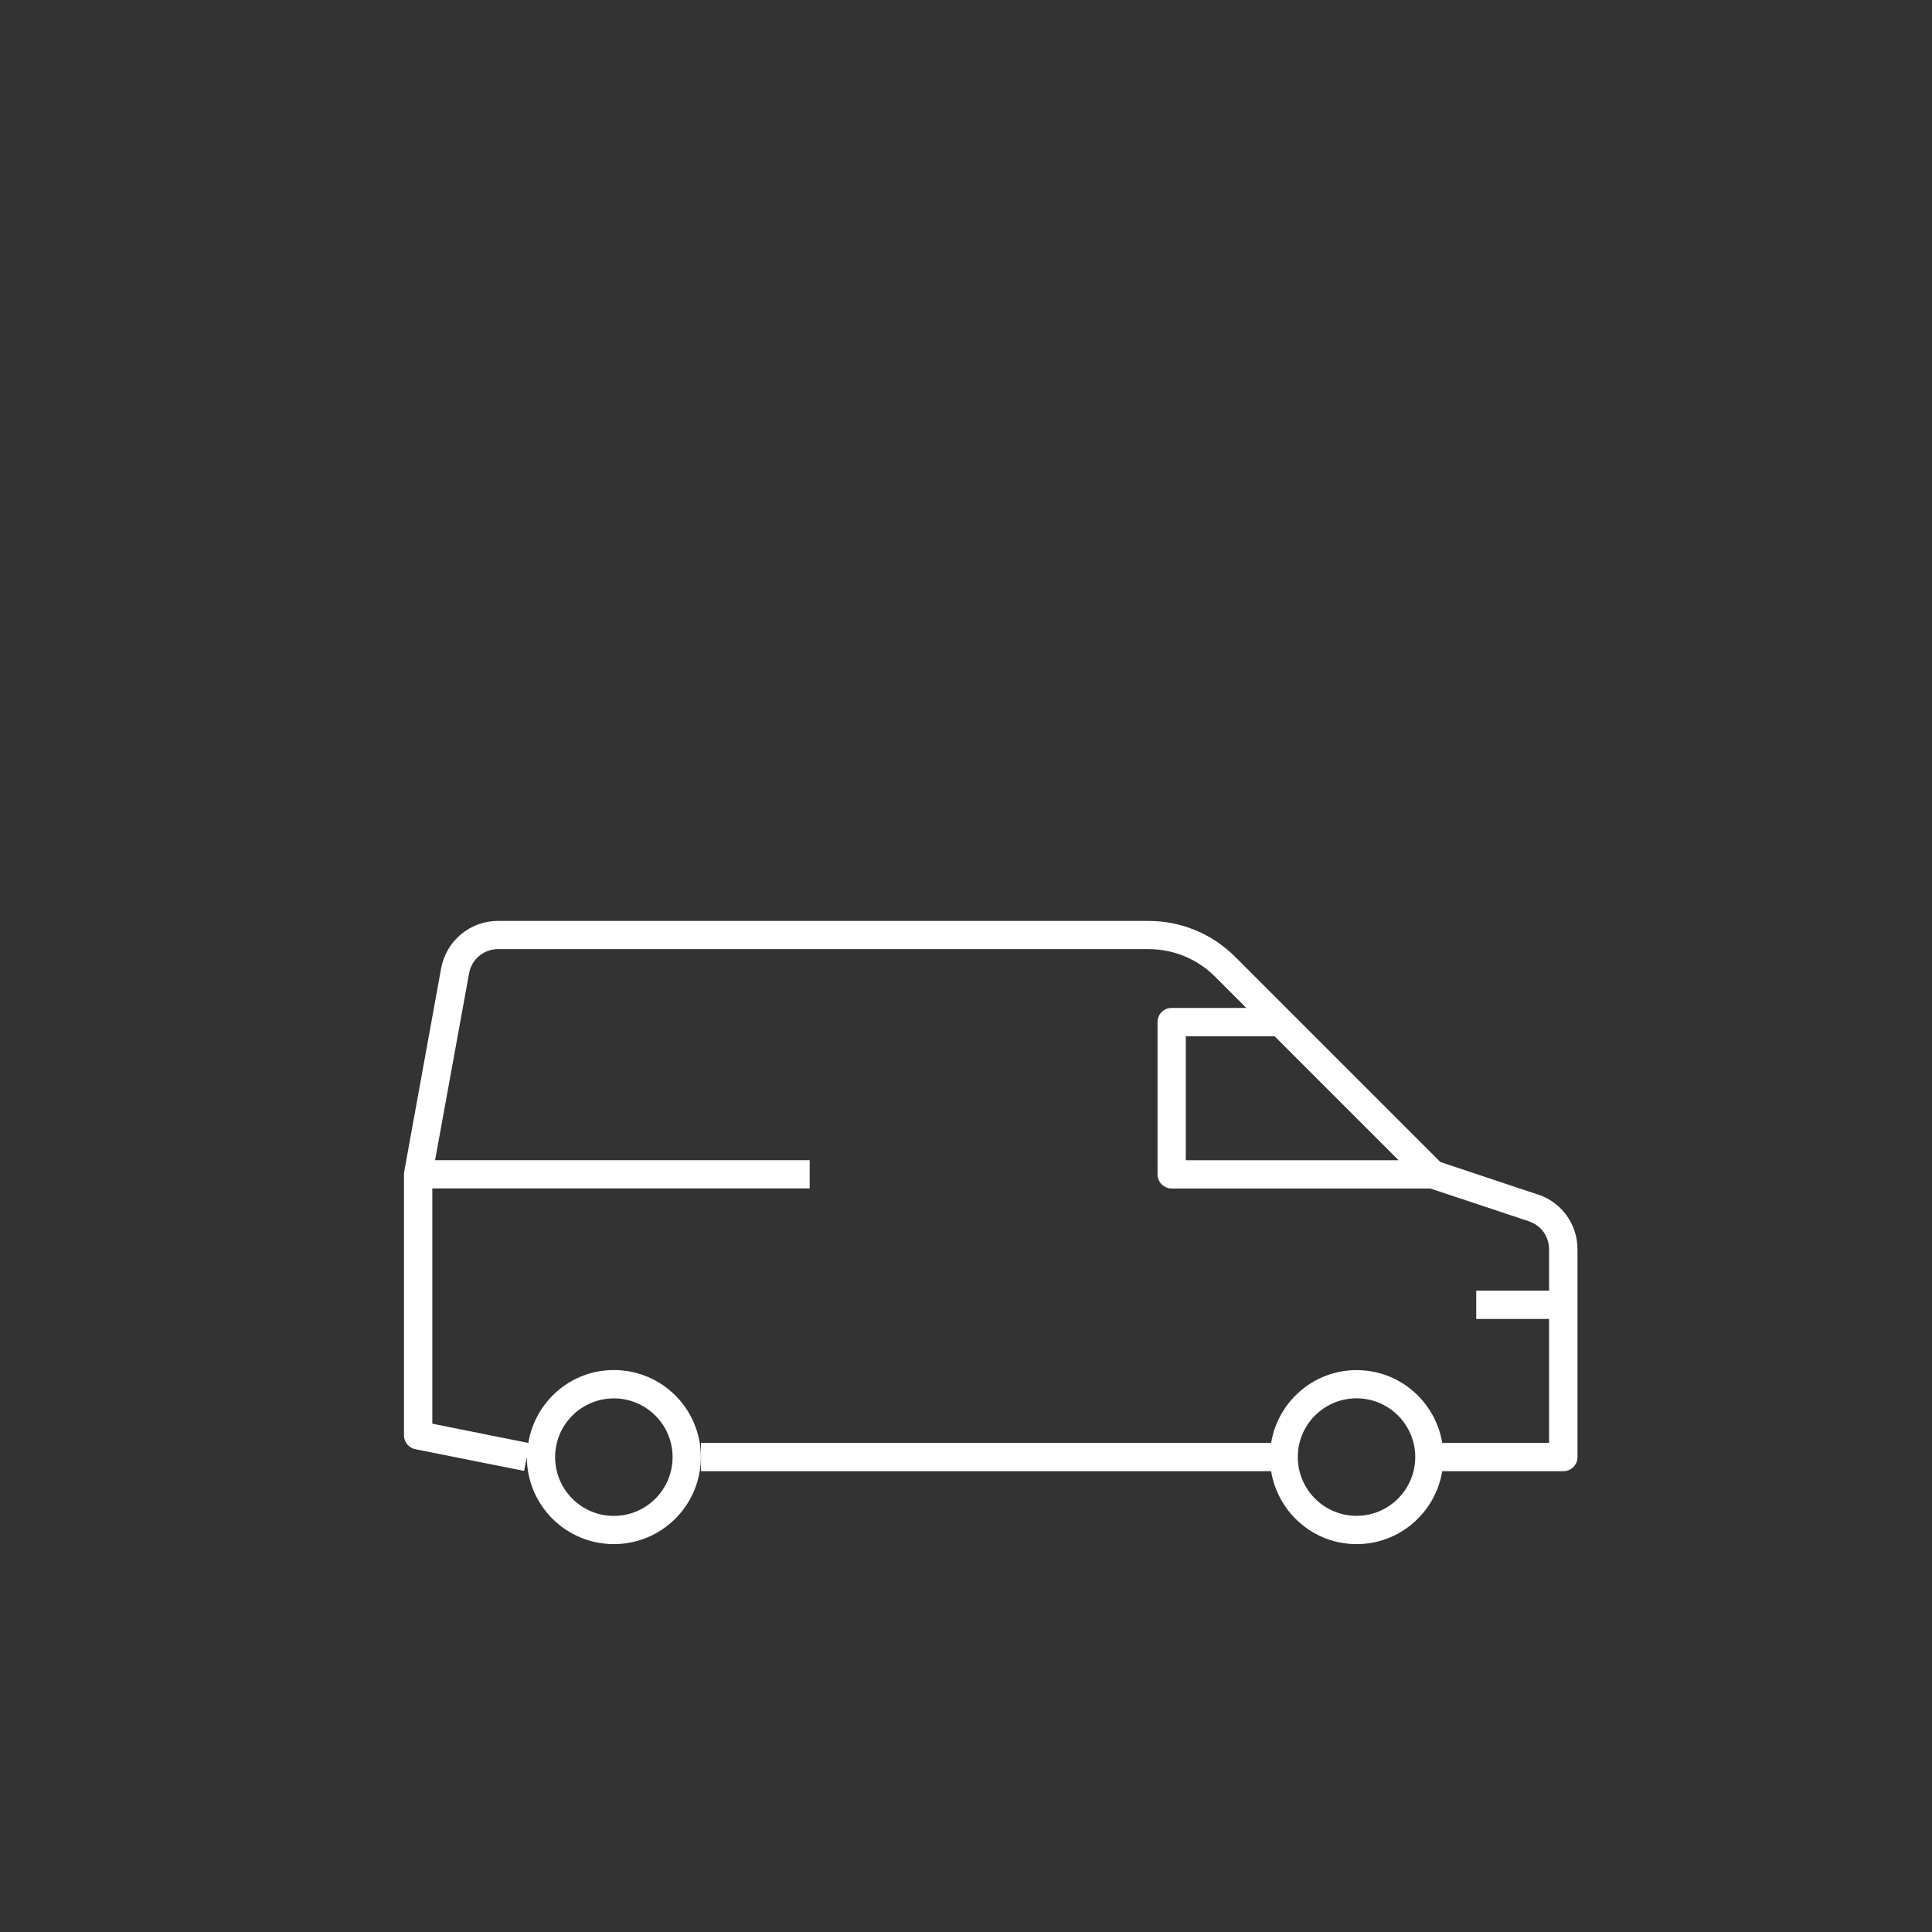
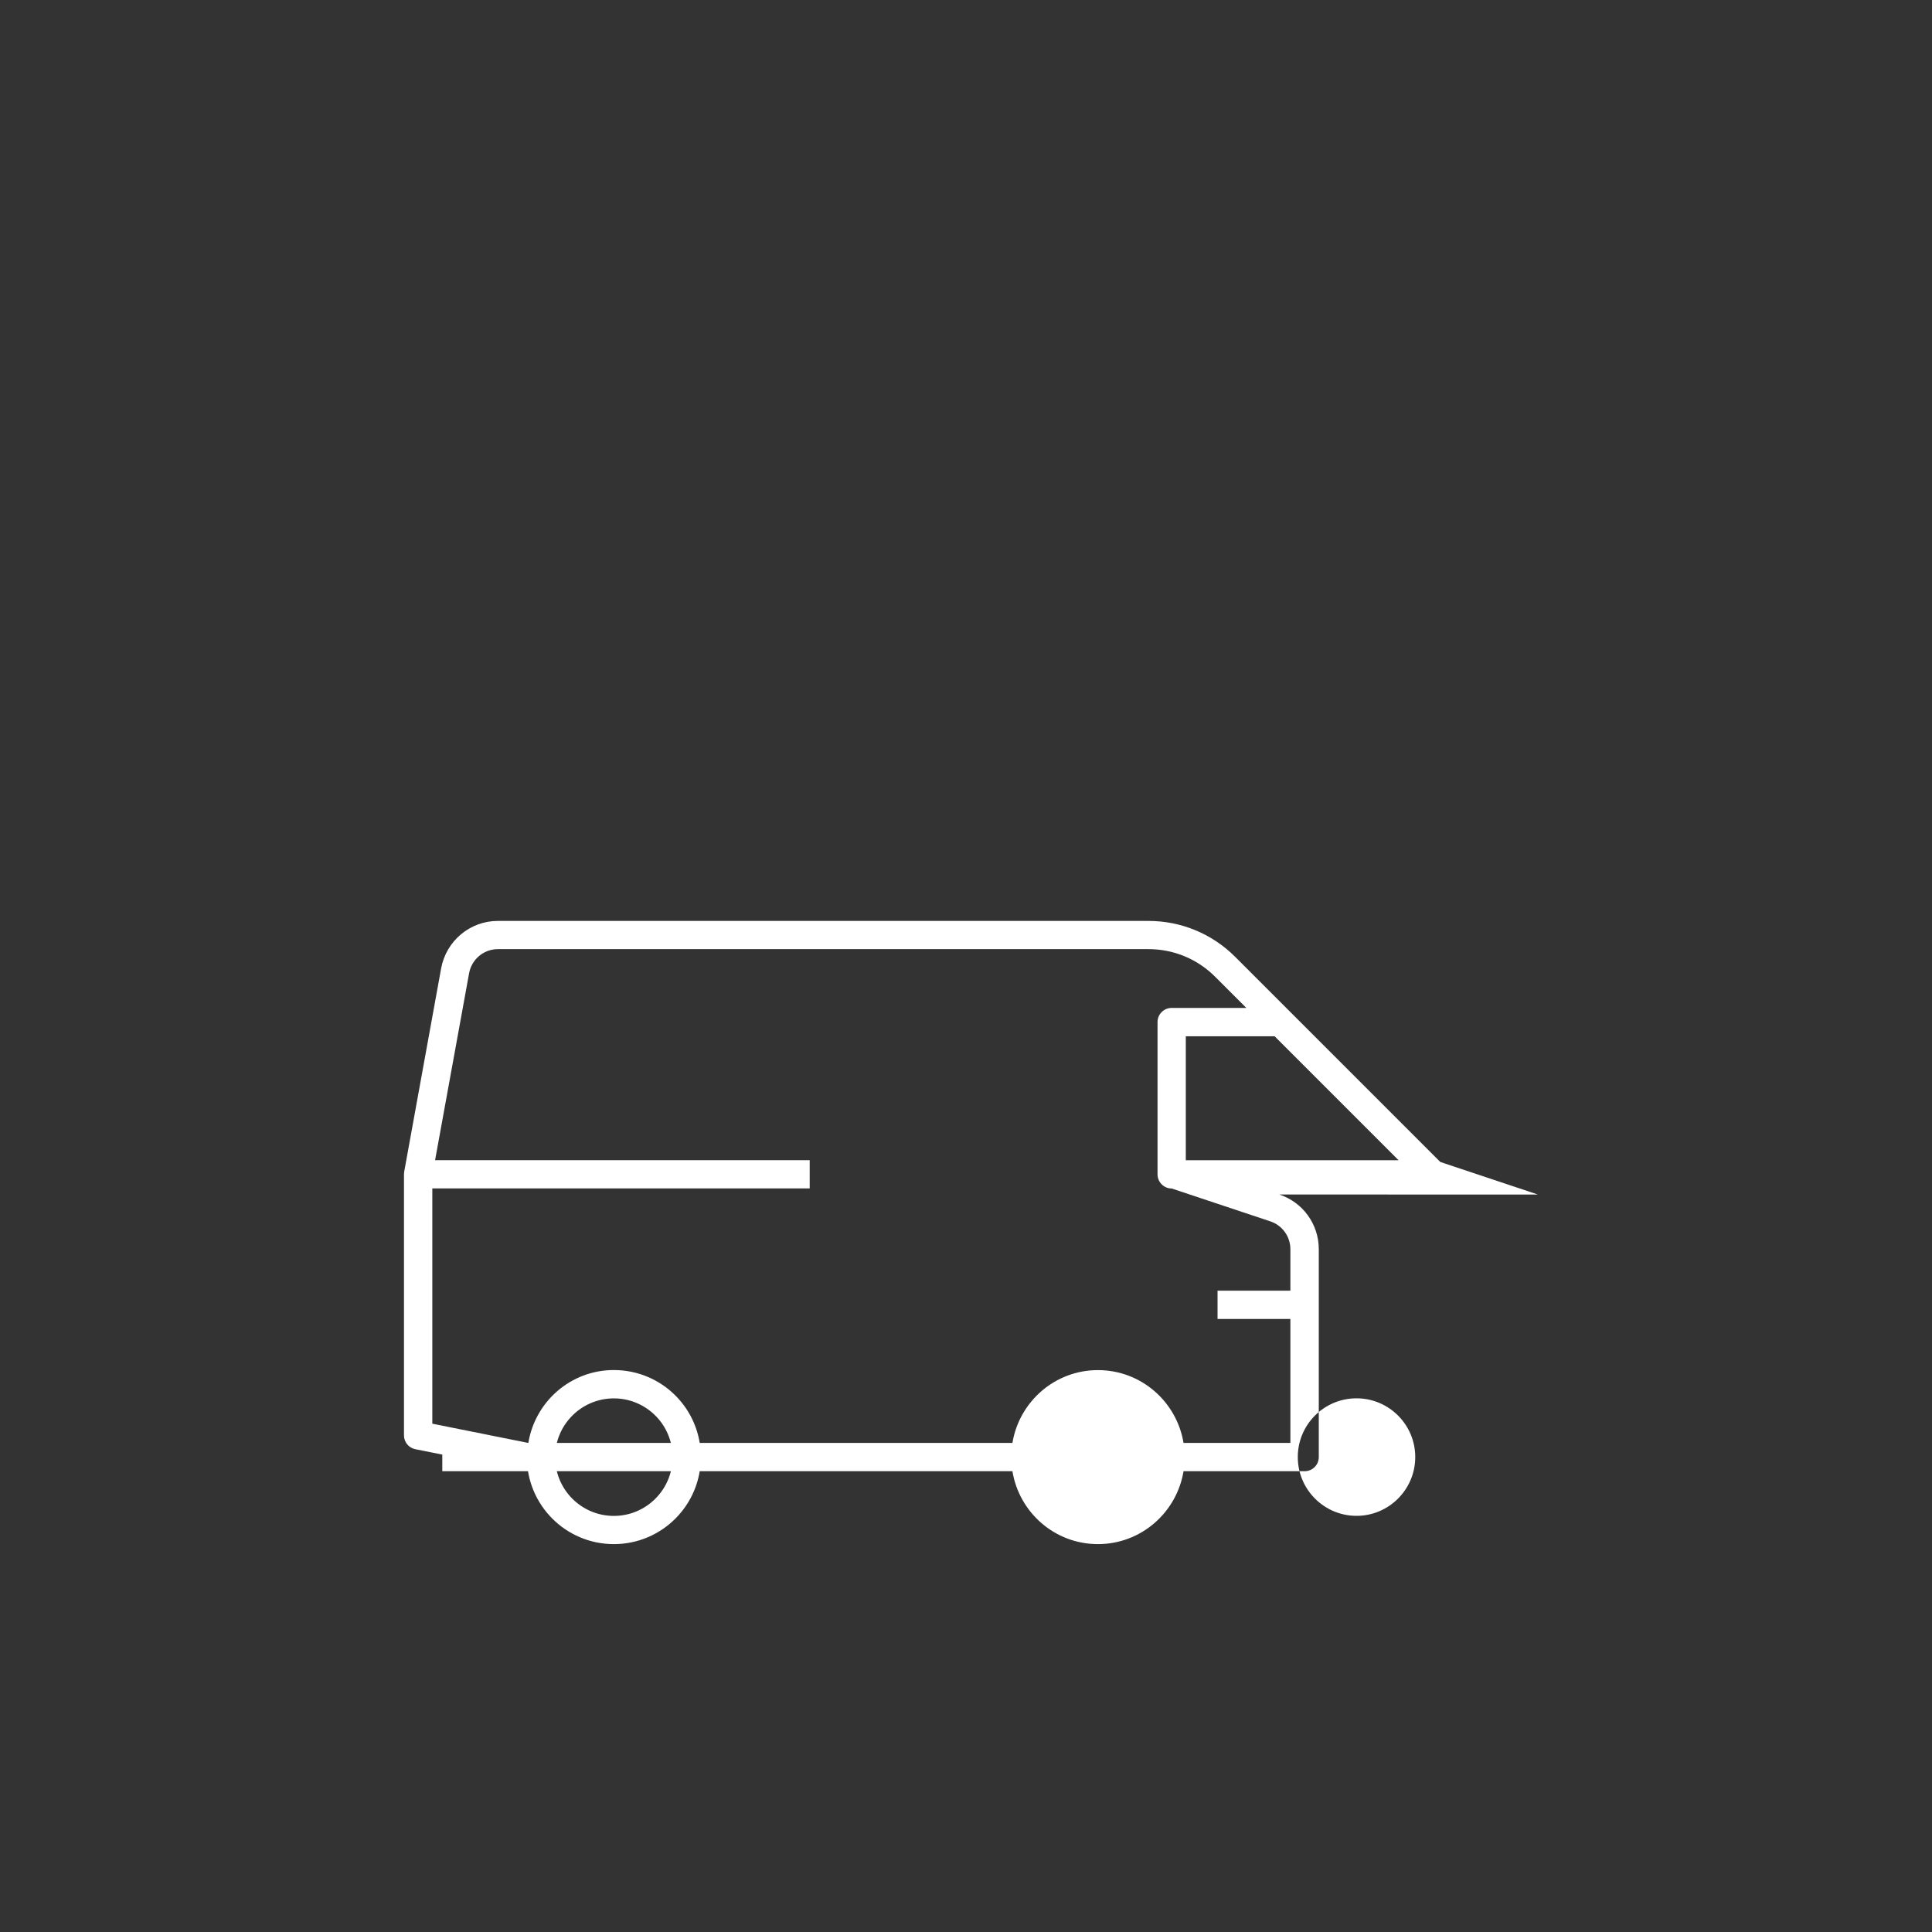
<svg xmlns="http://www.w3.org/2000/svg" id="Livello_1" data-name="Livello 1" viewBox="0 0 300 300">
  <rect x="0" y="0" width="300" height="300" fill="#333333" stroke="none" />
  <defs>
    <style>
      .cls-1 {
        fill: #fff;
      }
    </style>
  </defs>
-   <path class="cls-1" d="M210.64,235.38c-5.02,0-9.12-4.09-9.12-9.13s4.09-9.12,9.12-9.12,9.12,4.09,9.12,9.12-4.09,9.13-9.12,9.13M184.13,180.16v-19.25h13.79l19.25,19.25h-33.04ZM95.32,217.14c5.03,0,9.12,4.09,9.12,9.12s-4.08,9.13-9.12,9.13-9.12-4.09-9.12-9.13,4.09-9.12,9.12-9.12M238.81,185.49l-15.16-5.06-31.84-31.84c-3.6-3.6-8.4-5.59-13.49-5.59h-101.01c-4.33,0-8.02,3.1-8.81,7.36l-5.74,31.6c-.02.13-.03.26-.03.4v40.52c0,1.05.74,1.95,1.76,2.15l16.89,3.37.43-2.15c0,7.47,6.05,13.52,13.51,13.52s13.51-6.05,13.51-13.52-6.04-13.51-13.51-13.51c-6.71,0-12.23,4.91-13.28,11.32l-14.91-2.99v-36.53h58.6v-4.39h-58.17l5.28-29.02c.39-2.17,2.28-3.75,4.48-3.75h101.01c3.92,0,7.61,1.53,10.38,4.31l4.82,4.82h-11.59c-1.21,0-2.2.97-2.2,2.2v23.64c0,1.21.99,2.2,2.2,2.2h40.17l15.31,5.1c1.87.62,3.12,2.36,3.12,4.33v6.44h-11.31v4.39h11.31v19.25h-16.59c-1.06-6.41-6.59-11.31-13.29-11.31s-12.23,4.91-13.28,11.31h-88.53v4.39h88.53c1.05,6.42,6.58,11.32,13.28,11.32s12.23-4.91,13.29-11.32h18.8c1.21,0,2.2-.97,2.2-2.2v-32.28c0-3.87-2.46-7.27-6.13-8.49" />
+   <path class="cls-1" d="M210.64,235.38c-5.02,0-9.12-4.09-9.12-9.13s4.09-9.12,9.12-9.12,9.12,4.09,9.12,9.12-4.09,9.13-9.12,9.13M184.13,180.16v-19.25h13.79l19.25,19.25h-33.04ZM95.32,217.14c5.03,0,9.12,4.09,9.12,9.12s-4.08,9.13-9.12,9.13-9.12-4.09-9.12-9.13,4.09-9.12,9.12-9.12M238.81,185.49l-15.16-5.06-31.84-31.84c-3.6-3.6-8.4-5.59-13.49-5.59h-101.01c-4.33,0-8.02,3.1-8.81,7.36l-5.74,31.6c-.02.13-.03.26-.03.4v40.52c0,1.05.74,1.95,1.76,2.15l16.89,3.37.43-2.15c0,7.47,6.05,13.52,13.51,13.52s13.51-6.05,13.51-13.52-6.04-13.51-13.51-13.51c-6.71,0-12.23,4.91-13.28,11.32l-14.91-2.99v-36.53h58.6v-4.39h-58.17l5.28-29.02c.39-2.17,2.28-3.75,4.48-3.75h101.01c3.92,0,7.61,1.53,10.38,4.31l4.82,4.82h-11.59c-1.21,0-2.2.97-2.2,2.2v23.64c0,1.21.99,2.2,2.2,2.2l15.31,5.1c1.87.62,3.12,2.36,3.12,4.33v6.44h-11.31v4.39h11.31v19.25h-16.59c-1.06-6.41-6.59-11.31-13.29-11.31s-12.23,4.91-13.28,11.31h-88.53v4.39h88.53c1.05,6.42,6.58,11.32,13.28,11.32s12.23-4.91,13.29-11.32h18.8c1.21,0,2.2-.97,2.2-2.2v-32.28c0-3.87-2.46-7.27-6.13-8.49" />
</svg>